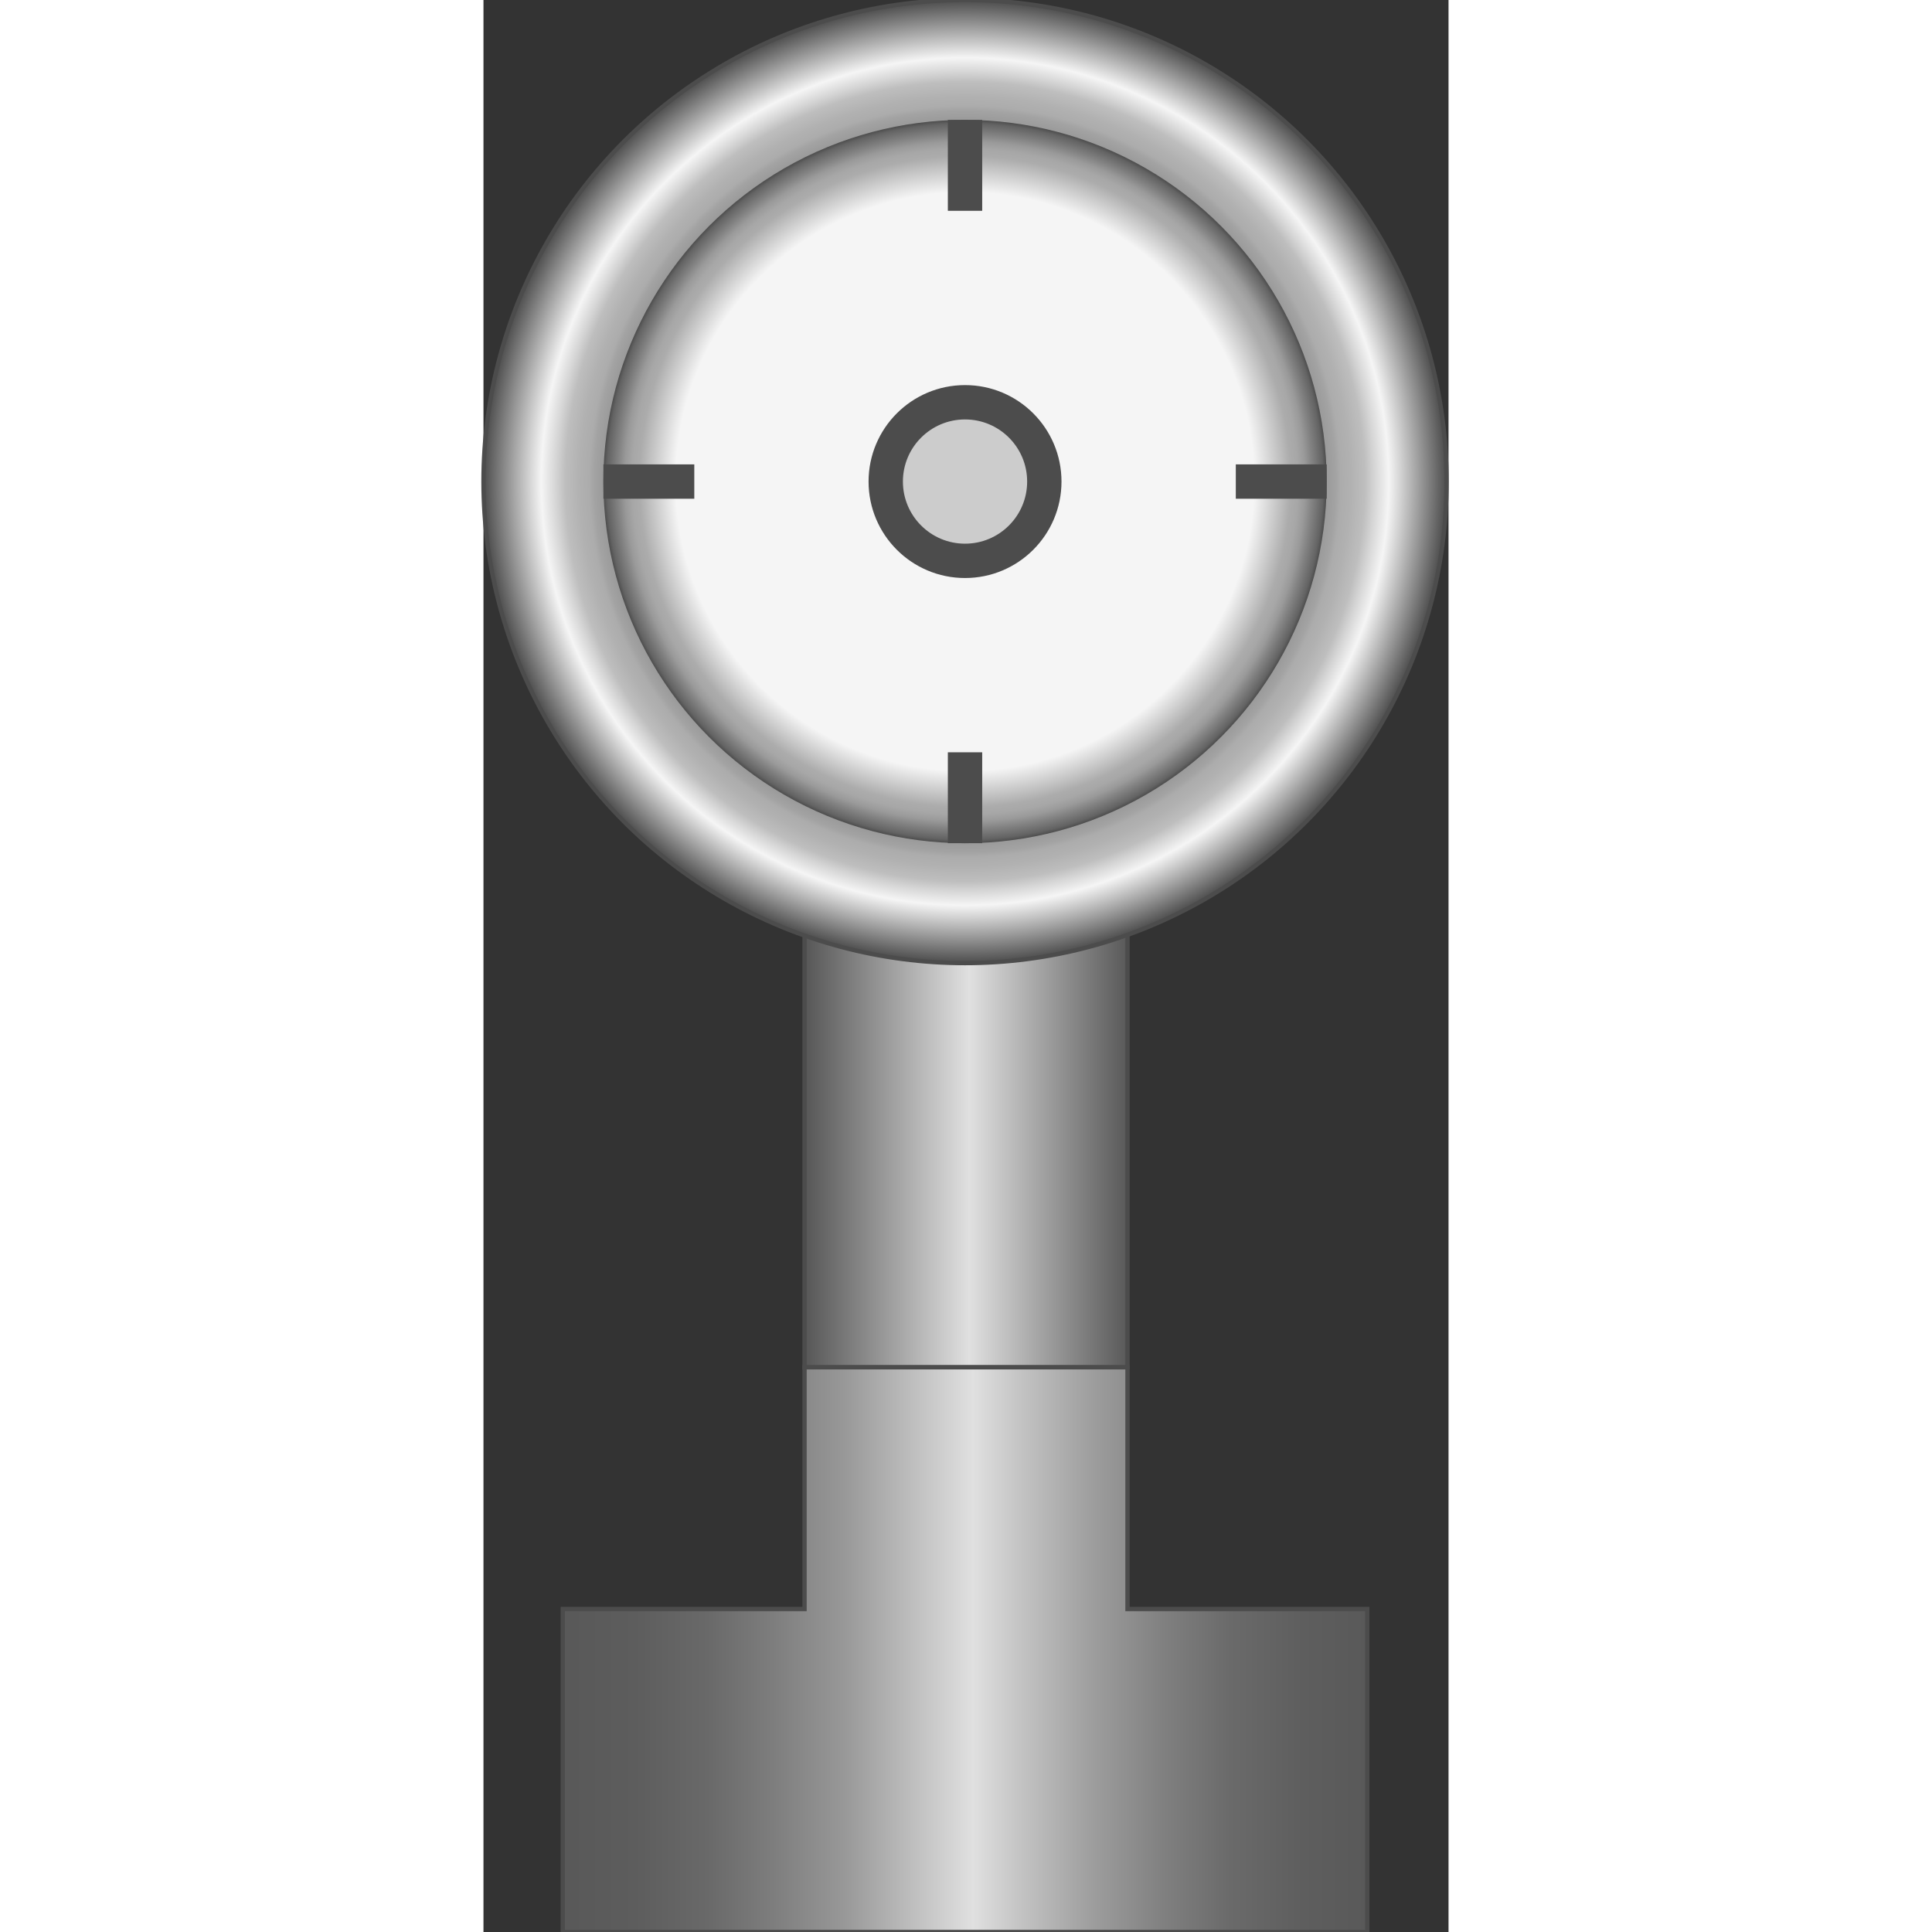
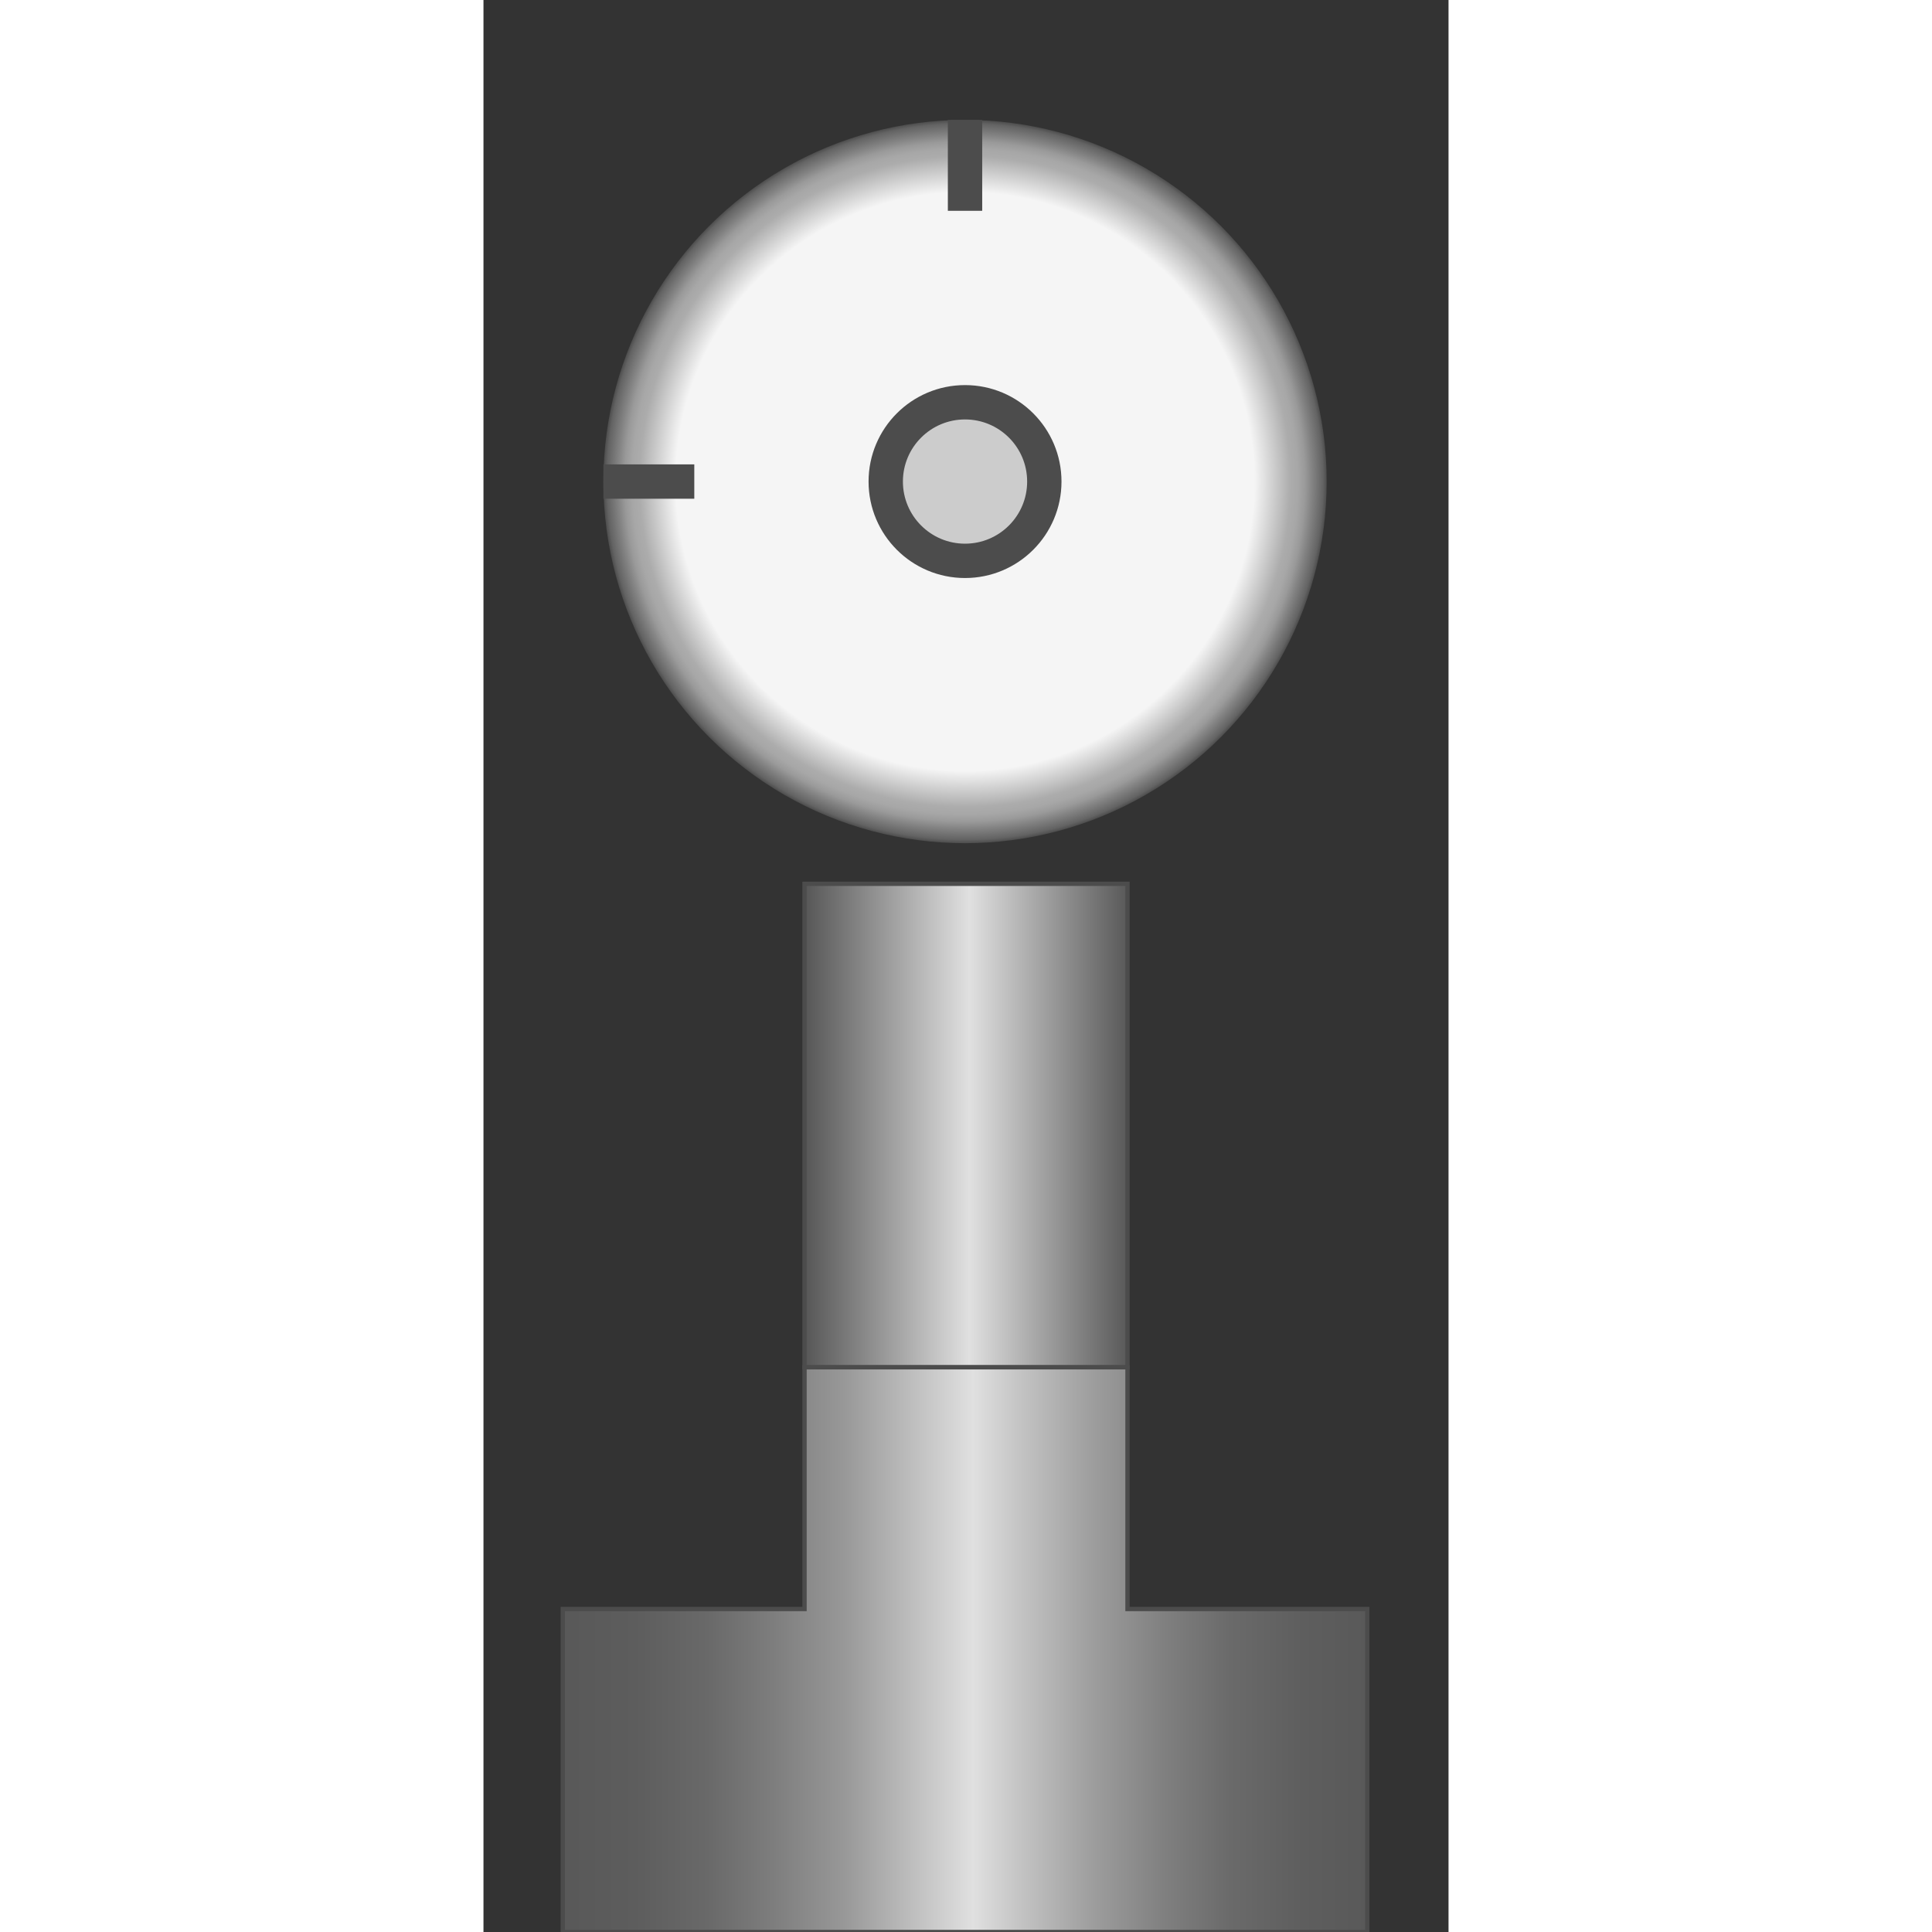
<svg xmlns="http://www.w3.org/2000/svg" version="1.1" width="64px" height="64px" viewBox="0 0 56.195 112.5" enable-background="new 0 0 56.195 112.5" xml:space="preserve">
  <rect x="0" y="0" width="56.195" height="112.5" fill="#333333" stroke="none" />
  <g id="Group_Guage_Support">
    <linearGradient id="SVGID_1_" gradientUnits="userSpaceOnUse" x1="18.695" y1="65.541" x2="37.502" y2="65.541">
      <stop offset="0.01" style="stop-color:#595959" />
      <stop offset="0.51" style="stop-color:#E0E0E0" />
      <stop offset="1" style="stop-color:#595959" />
    </linearGradient>
    <path fill="url(#SVGID_1_)" stroke="#4C4C4C" stroke-width="0.25" d="M18.695,51.464h18.807v28.153H18.695V51.464z" />
    <linearGradient id="SVGID_2_" gradientUnits="userSpaceOnUse" x1="4.618" y1="96.059" x2="51.465" y2="96.059">
      <stop offset="0.01" style="stop-color:#595959" />
      <stop offset="0.09" style="stop-color:#5D5D5D" />
      <stop offset="0.18" style="stop-color:#696969" />
      <stop offset="0.26" style="stop-color:#7D7D7D" />
      <stop offset="0.35" style="stop-color:#989898" />
      <stop offset="0.43" style="stop-color:#BCBCBC" />
      <stop offset="0.51" style="stop-color:#E0E0E0" />
      <stop offset="0.57" style="stop-color:#C3C3C3" />
      <stop offset="0.66" style="stop-color:#9D9D9D" />
      <stop offset="0.75" style="stop-color:#7F7F7F" />
      <stop offset="0.83" style="stop-color:#6A6A6A" />
      <stop offset="0.92" style="stop-color:#5E5E5E" />
      <stop offset="1" style="stop-color:#595959" />
    </linearGradient>
-     <path fill="url(#SVGID_2_)" stroke="#4C4C4C" stroke-width="0.25" d="M18.695,79.617v14.076H4.618V112.5h46.847V93.693H37.501   V79.617H18.695z" />
+     <path fill="url(#SVGID_2_)" stroke="#4C4C4C" stroke-width="0.25" d="M18.695,79.617v14.076H4.618V112.5h46.847V93.693H37.501   V79.617z" />
  </g>
  <g id="Group_Pressure_Guage">
    <radialGradient id="SVGID_3_" cx="28.041" cy="28.041" r="28.041" gradientUnits="userSpaceOnUse">
      <stop offset="0.01" style="stop-color:#4D4D4D" />
      <stop offset="0.36" style="stop-color:#4F4F4F" />
      <stop offset="0.49" style="stop-color:#565656" />
      <stop offset="0.58" style="stop-color:#616161" />
      <stop offset="0.65" style="stop-color:#727272" />
      <stop offset="0.71" style="stop-color:#888888" />
      <stop offset="0.77" style="stop-color:#A3A3A3" />
      <stop offset="0.78" style="stop-color:#ACACAC" />
      <stop offset="0.8" style="stop-color:#B1B1B1" />
      <stop offset="0.83" style="stop-color:#BEBEBE" />
      <stop offset="0.85" style="stop-color:#D5D5D5" />
      <stop offset="0.88" style="stop-color:#F5F5F5" />
      <stop offset="1" style="stop-color:#4D4D4D" />
    </radialGradient>
-     <circle fill="url(#SVGID_3_)" stroke="#4C4C4C" stroke-width="0.25" cx="28.041" cy="28.041" r="28.041" />
    <radialGradient id="SVGID_4_" cx="28.041" cy="28.041" r="21.059" gradientUnits="userSpaceOnUse">
      <stop offset="0.8" style="stop-color:#F5F5F5" />
      <stop offset="0.9" style="stop-color:#ACACAC" />
      <stop offset="0.92" style="stop-color:#A7A7A7" />
      <stop offset="0.94" style="stop-color:#9A9A9A" />
      <stop offset="0.96" style="stop-color:#838383" />
      <stop offset="0.99" style="stop-color:#636363" />
      <stop offset="1" style="stop-color:#4D4D4D" />
    </radialGradient>
    <circle fill="url(#SVGID_4_)" cx="28.041" cy="28.041" r="21.059" />
  </g>
  <g id="Group_Pressure_Indicator">
    <path fill="none" stroke="#4C4C4C" stroke-width="2" d="M6.983,28.041h5.293" />
-     <path fill="none" stroke="#4C4C4C" stroke-width="2" d="M43.808,28.041H49.1" />
    <path fill="none" stroke="#4C4C4C" stroke-width="2" d="M28.041,6.982v5.293" />
-     <path fill="none" stroke="#4C4C4C" stroke-width="2" d="M28.041,43.806v5.293" />
    <circle fill="#CCCCCC" stroke="#4C4C4C" stroke-width="2" cx="28.041" cy="28.041" r="4.617" />
  </g>
</svg>